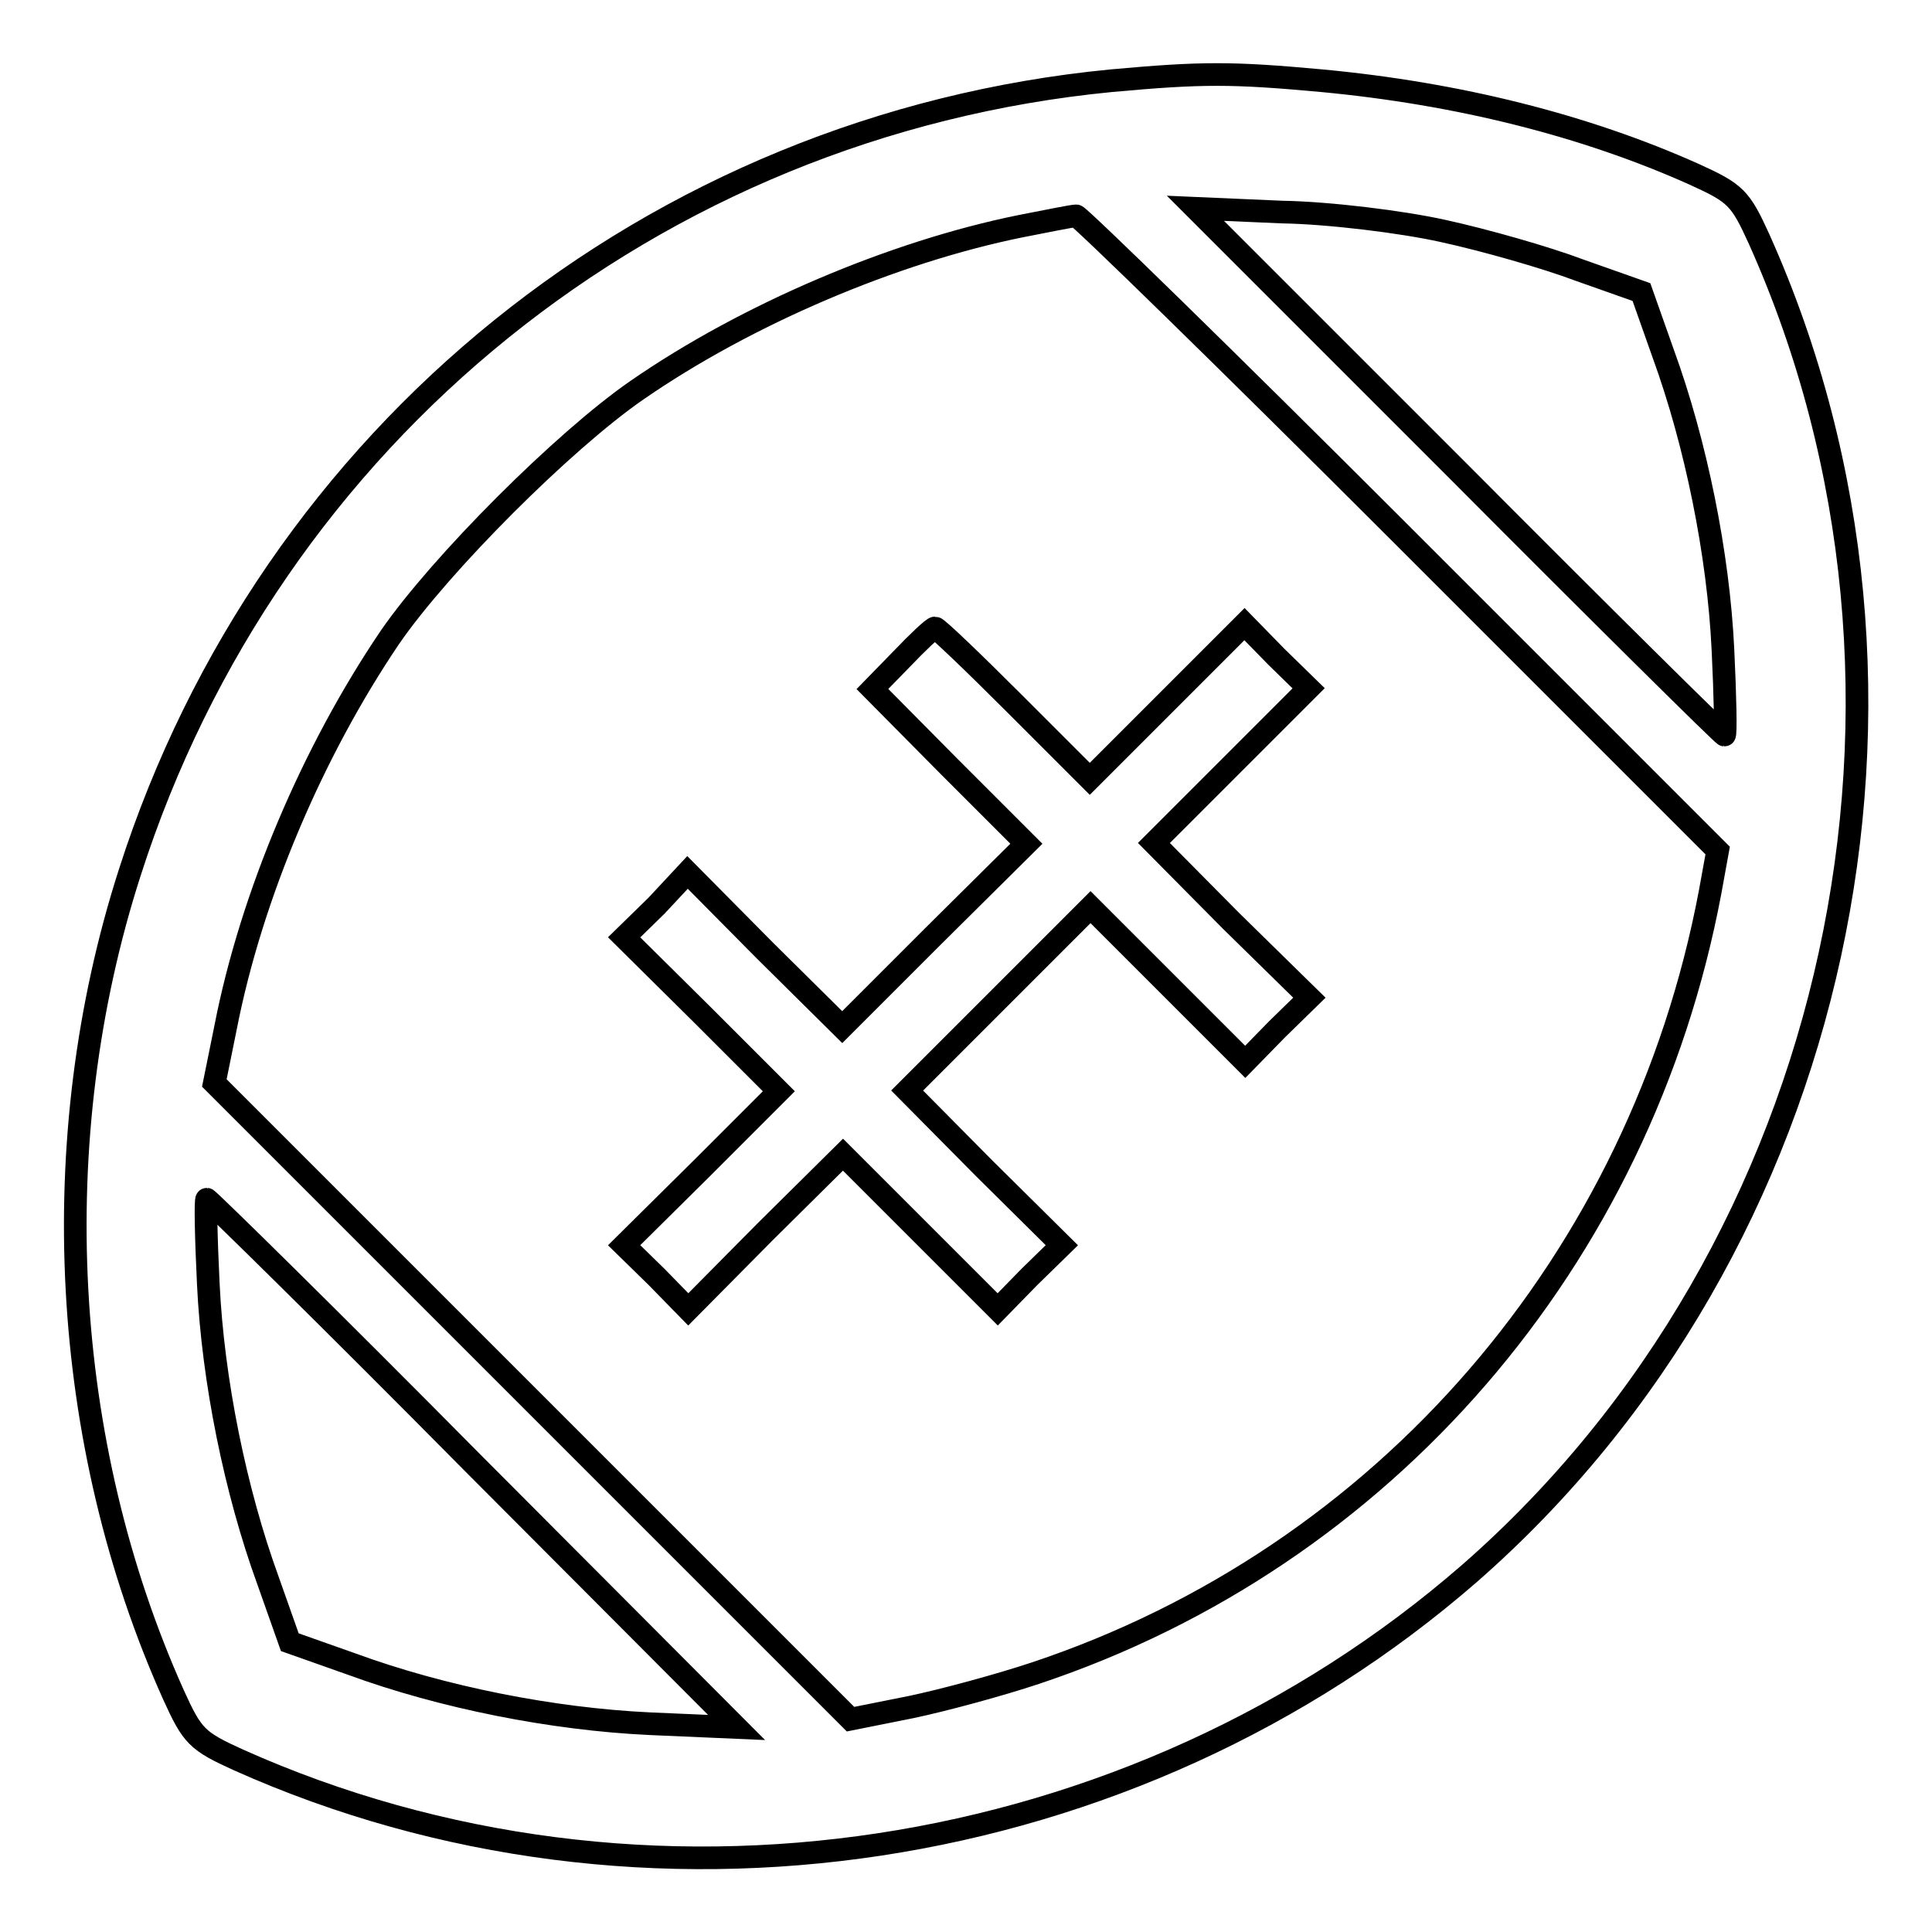
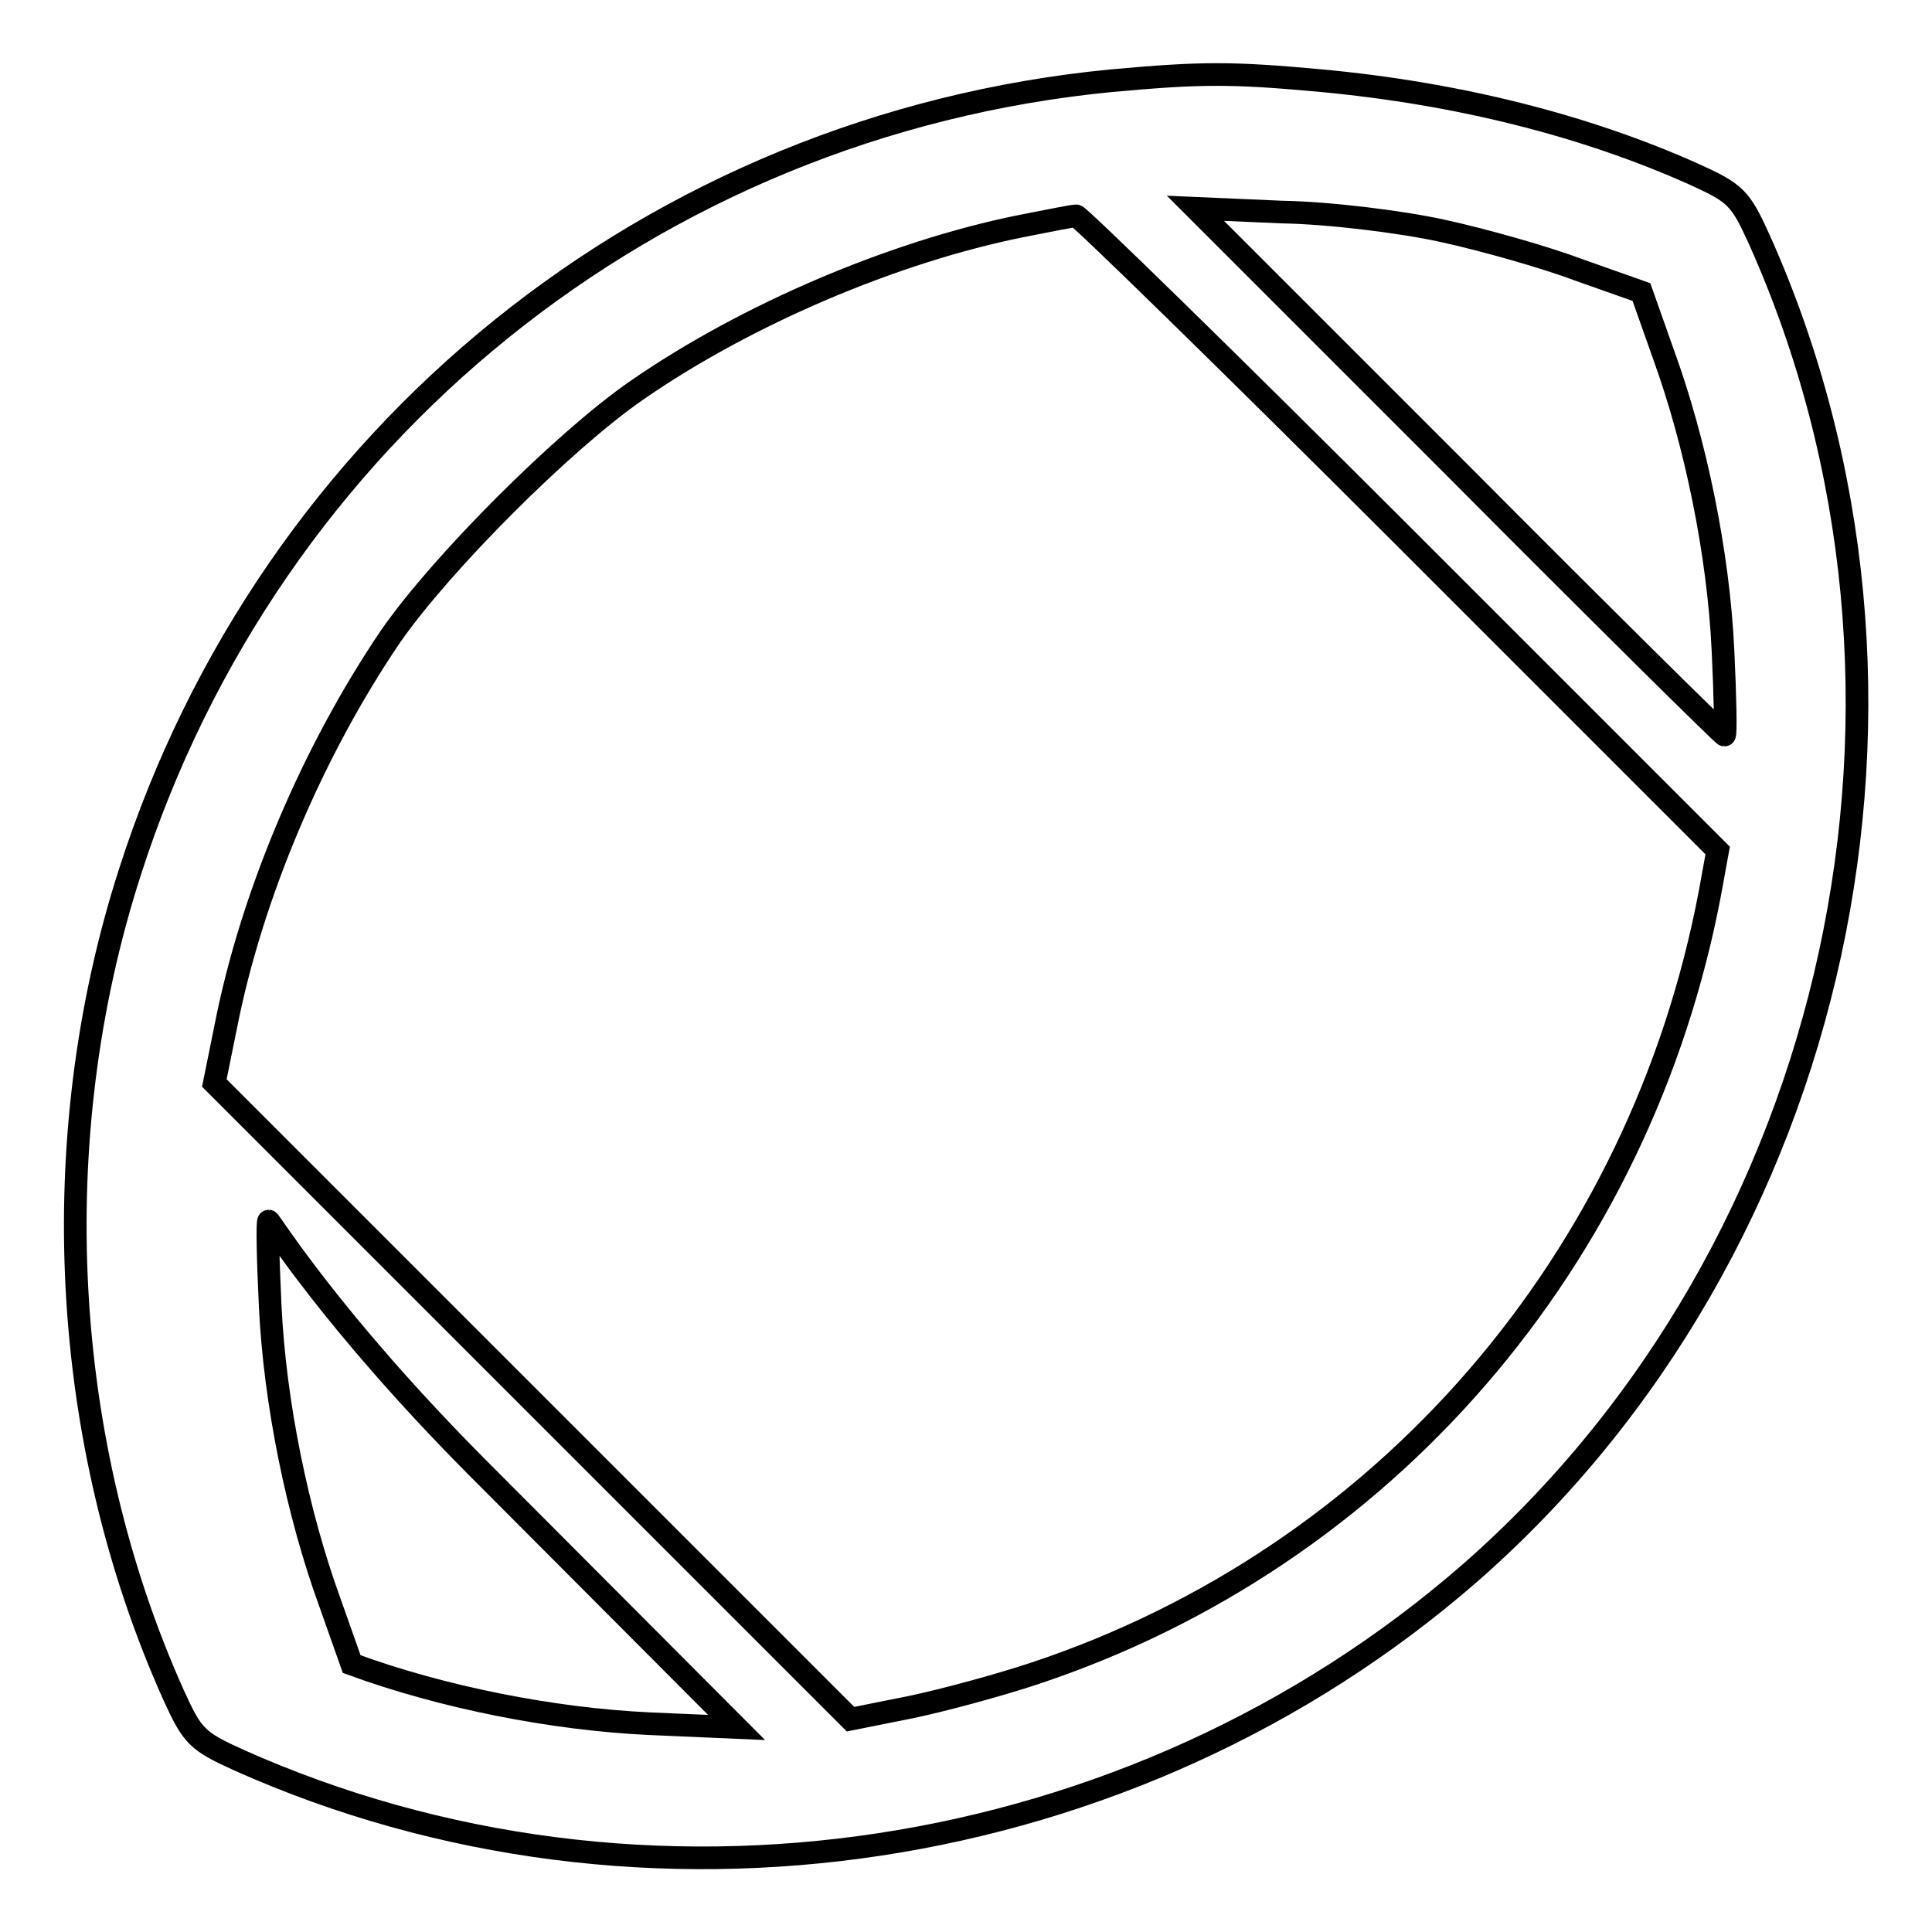
<svg xmlns="http://www.w3.org/2000/svg" version="1.1" x="0px" y="0px" viewBox="0 0 256 256" enable-background="new 0 0 256 256" xml:space="preserve">
  <g>
    <g>
      <g>
-         <path stroke-width="3" fill-opacity="0" stroke="#000000" d="M147.2,10.7c-60.6,5.9-111.4,46.8-130,104.9C5.8,151,8,191.2,23,224.6c2.5,5.5,3.1,6.1,8.6,8.6c53.6,24,118.5,14.1,163.1-24.7c49.3-43.1,65.3-116.8,38.4-176.8c-2.5-5.5-3.1-6.1-8.6-8.6c-14.5-6.5-31.3-10.7-49.3-12.4C163.2,9.6,159.3,9.6,147.2,10.7z M191.2,30.6c5.5,1.2,13.6,3.5,18.1,5.2l8.2,2.9l2.9,8.2c4.3,11.8,7.3,26.5,7.9,39.2c0.3,6.2,0.4,11.3,0.2,11.3c-0.2,0-16.1-15.7-35.2-34.9l-34.9-34.9l11.5,0.5C176.1,28.2,185.8,29.4,191.2,30.6z M185.6,70.7l42,42l-1,5.5c-9.2,48.8-43.2,88.1-89.4,103.5c-4.8,1.6-12.2,3.6-16.5,4.5l-8,1.6l-42.1-42.1l-42.2-42.2l1.5-7.4c3.4-17.4,11.5-36.5,21.8-51.7c6.7-9.7,23-26,32.7-32.7c14.6-10.1,34-18.3,50.7-21.7c3.6-0.7,7-1.4,7.5-1.4C143,28.6,162.4,47.5,185.6,70.7z M62.8,194l34.8,34.9l-11.5-0.5c-12.9-0.6-27.5-3.5-39.5-7.9l-8.2-2.9l-2.9-8.2c-4.3-11.8-7.3-26.5-7.9-39.3c-0.3-6.1-0.4-11.2-0.2-11.2S43.7,174.7,62.8,194z" />
-         <path stroke-width="3" fill-opacity="0" stroke="#000000" d="M119.5,87.3l-3.9,4l10.2,10.3l10.2,10.2L123.7,124l-12.1,12.1l-10.3-10.2l-10.2-10.3L87,120l-4.3,4.2L93,134.4l10.2,10.2L93,154.8L82.7,165l4.3,4.2l4.2,4.3l10.2-10.3l10.3-10.2l10.2,10.2l10.3,10.3l4.2-4.3l4.3-4.2l-10.3-10.2l-10.2-10.3l12.1-12.1l12.2-12.2l10.2,10.2l10.3,10.3l4.2-4.3l4.3-4.2L163.1,122l-10.2-10.3l10.2-10.2l10.3-10.3l-4.3-4.2l-4.2-4.3l-10.3,10.3l-10.2,10.2l-10-10c-5.5-5.5-10.2-10-10.5-10S121.6,85.1,119.5,87.3z" />
+         <path stroke-width="3" fill-opacity="0" stroke="#000000" d="M147.2,10.7c-60.6,5.9-111.4,46.8-130,104.9C5.8,151,8,191.2,23,224.6c2.5,5.5,3.1,6.1,8.6,8.6c53.6,24,118.5,14.1,163.1-24.7c49.3-43.1,65.3-116.8,38.4-176.8c-2.5-5.5-3.1-6.1-8.6-8.6c-14.5-6.5-31.3-10.7-49.3-12.4C163.2,9.6,159.3,9.6,147.2,10.7z M191.2,30.6c5.5,1.2,13.6,3.5,18.1,5.2l8.2,2.9l2.9,8.2c4.3,11.8,7.3,26.5,7.9,39.2c0.3,6.2,0.4,11.3,0.2,11.3c-0.2,0-16.1-15.7-35.2-34.9l-34.9-34.9l11.5,0.5C176.1,28.2,185.8,29.4,191.2,30.6z M185.6,70.7l42,42l-1,5.5c-9.2,48.8-43.2,88.1-89.4,103.5c-4.8,1.6-12.2,3.6-16.5,4.5l-8,1.6l-42.1-42.1l-42.2-42.2l1.5-7.4c3.4-17.4,11.5-36.5,21.8-51.7c6.7-9.7,23-26,32.7-32.7c14.6-10.1,34-18.3,50.7-21.7c3.6-0.7,7-1.4,7.5-1.4C143,28.6,162.4,47.5,185.6,70.7z M62.8,194l34.8,34.9l-11.5-0.5c-12.9-0.6-27.5-3.5-39.5-7.9l-2.9-8.2c-4.3-11.8-7.3-26.5-7.9-39.3c-0.3-6.1-0.4-11.2-0.2-11.2S43.7,174.7,62.8,194z" />
      </g>
    </g>
  </g>
</svg>